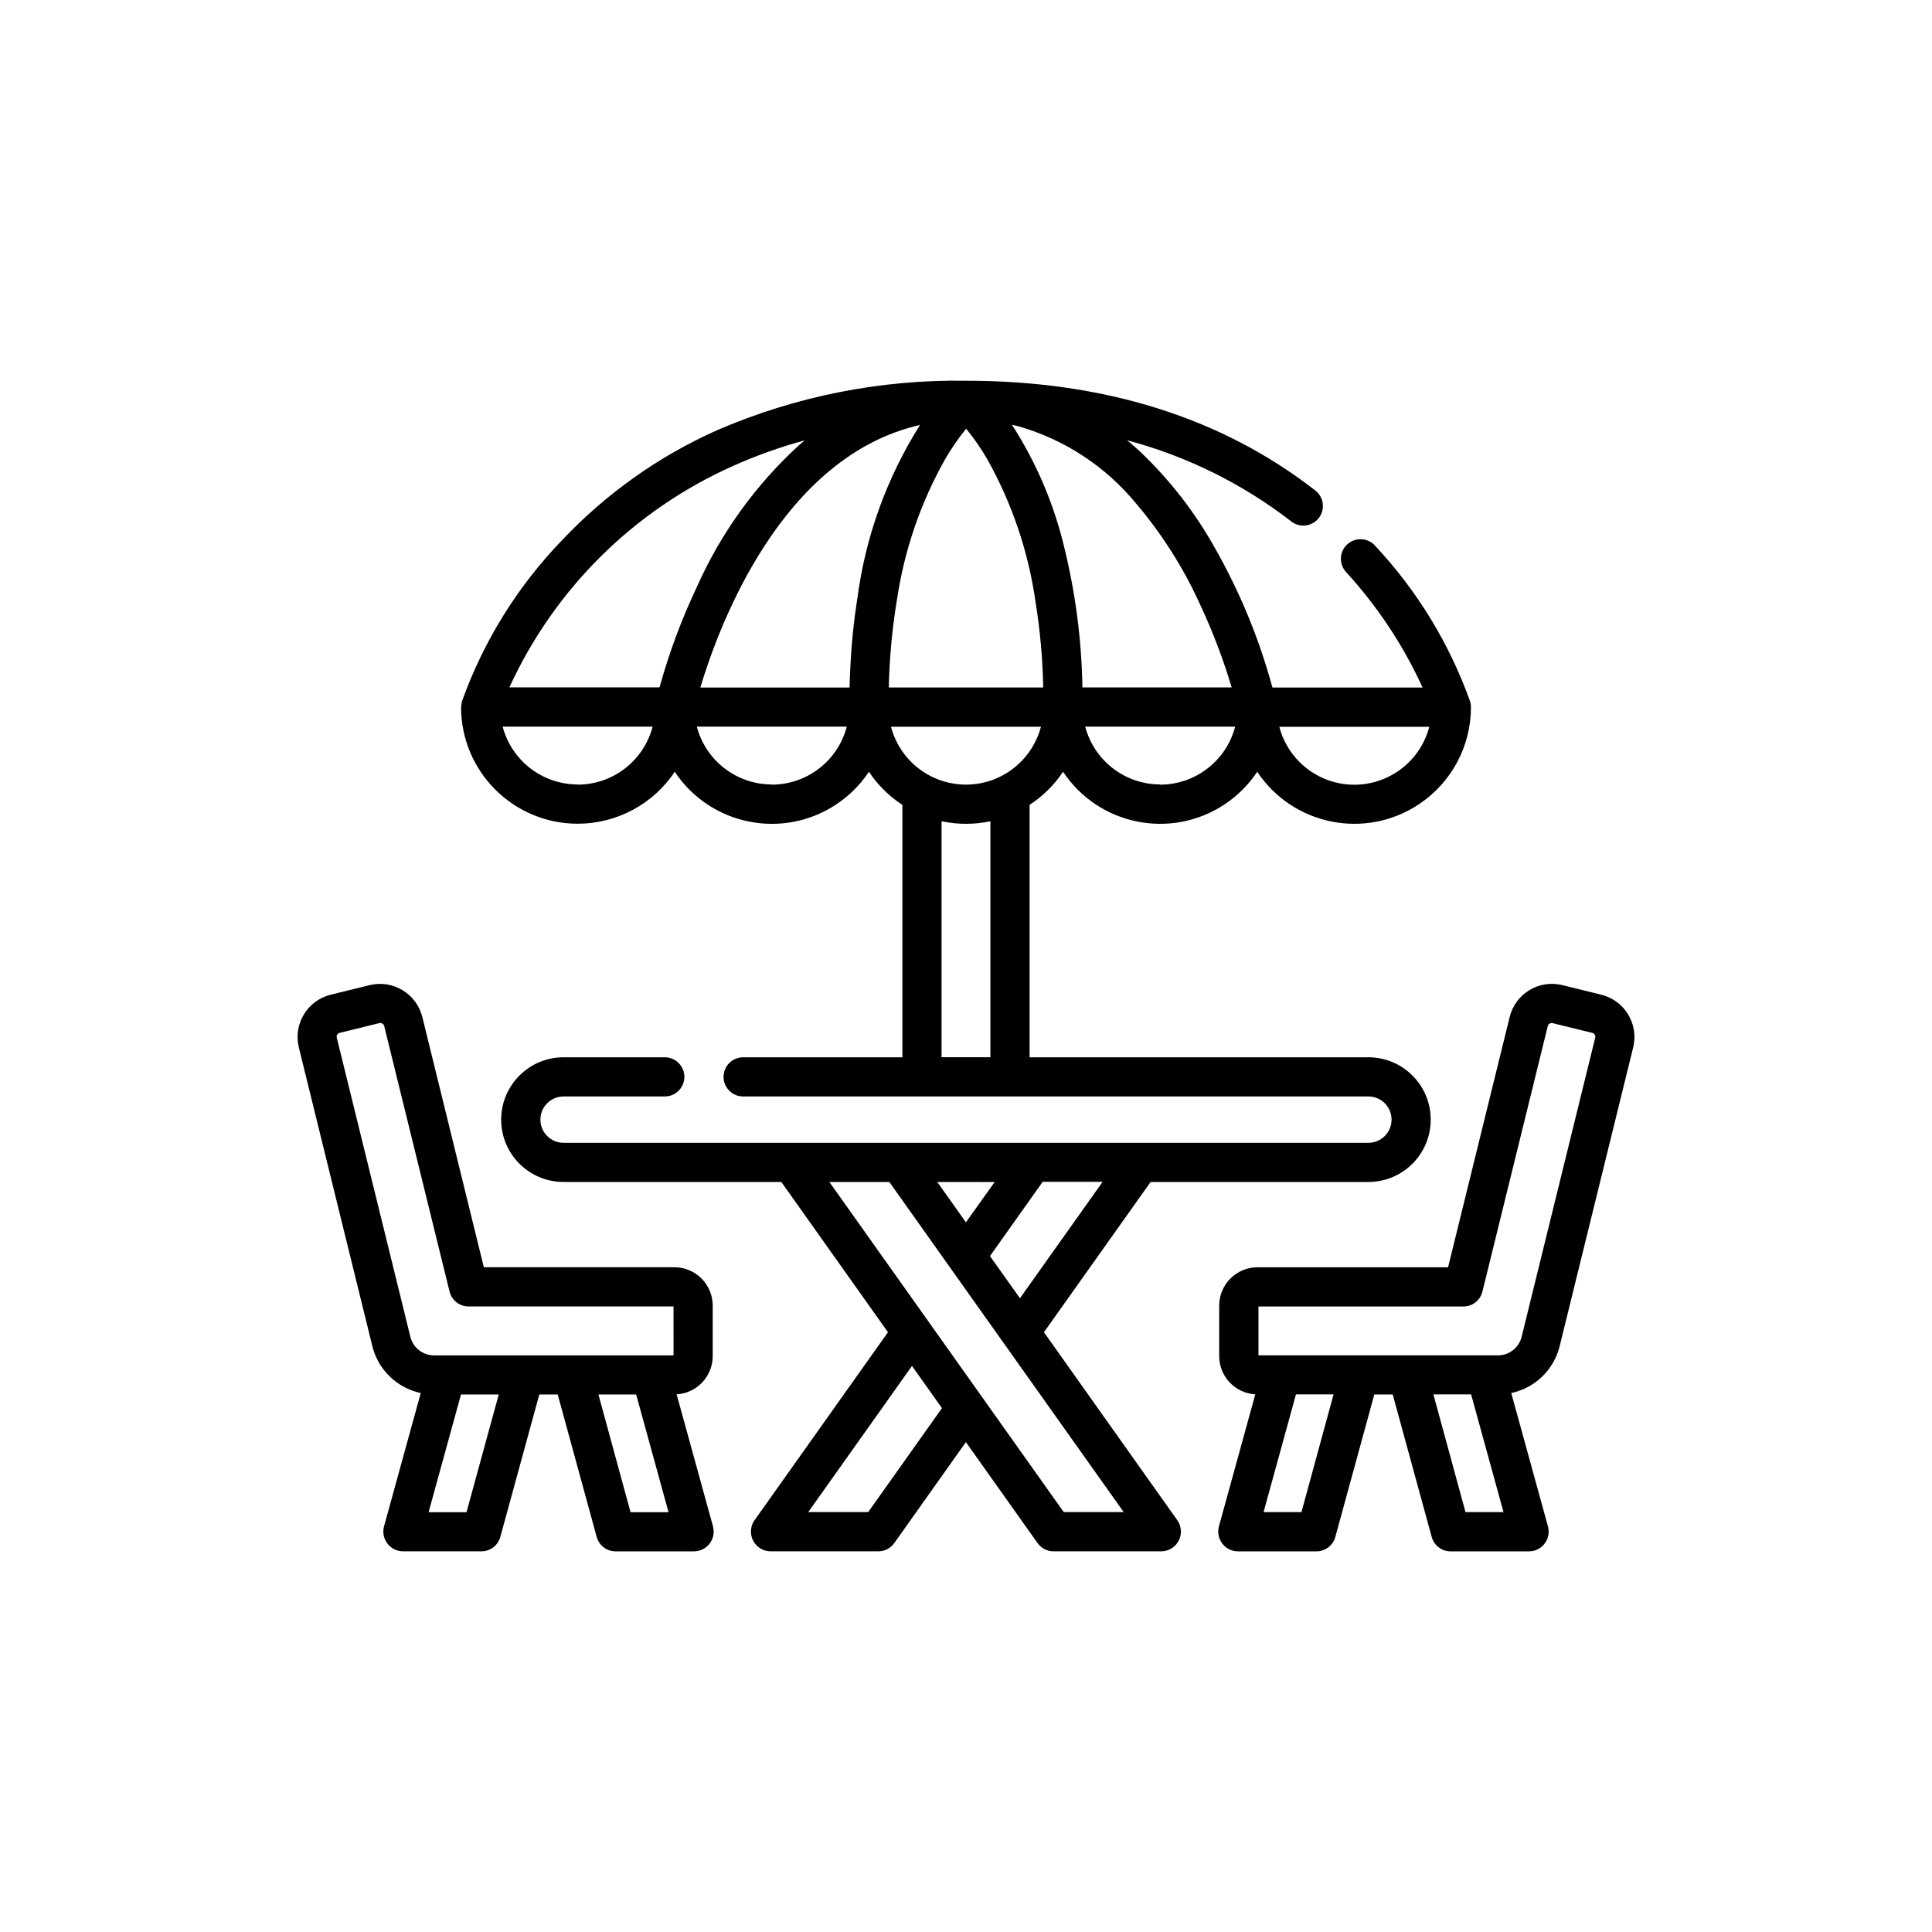
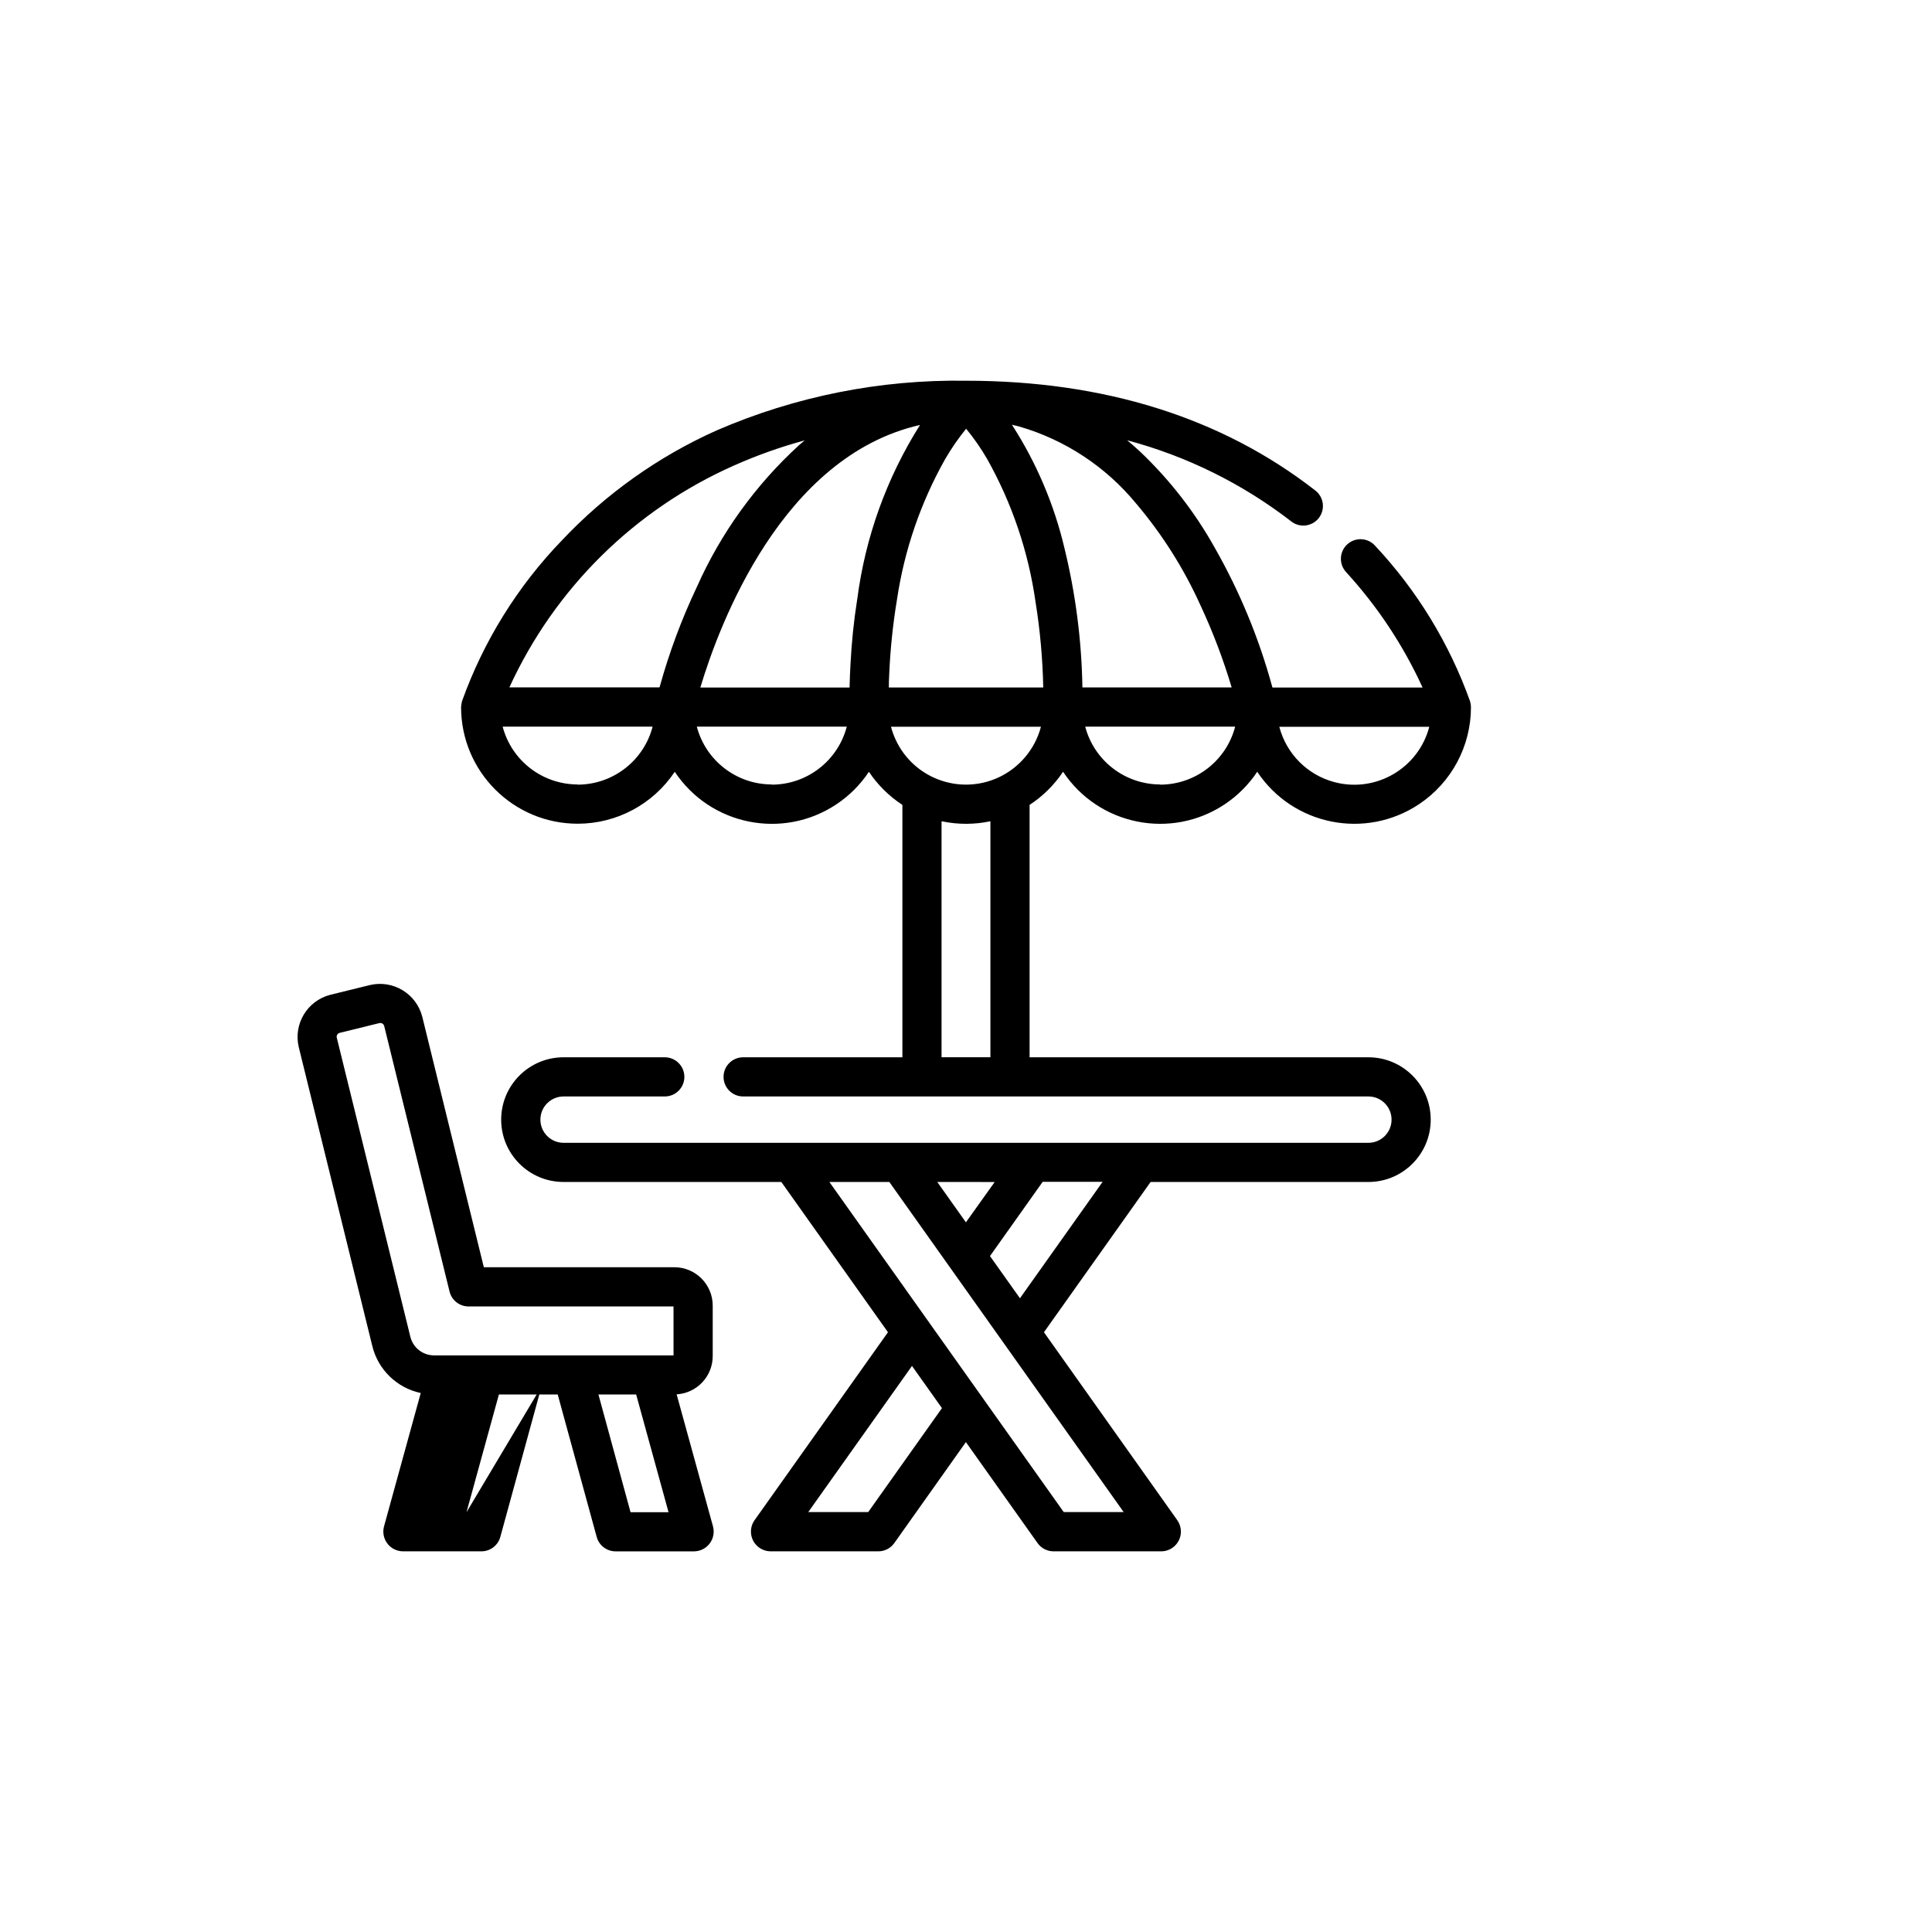
<svg xmlns="http://www.w3.org/2000/svg" version="1.1" id="Calque_1" x="0px" y="0px" viewBox="0 0 90.244 90.244" enable-background="new 0 0 90.244 90.244" xml:space="preserve">
  <g id="table" transform="translate(0.318 110.809)">
    <g id="Groupe_14" transform="translate(7.637 0)">
      <g id="Groupe_13">
        <path id="Tracé_42" d="M41.701-74.76c1.664,2.504,5.043,3.186,7.547,1.522     c0.604-0.401,1.121-0.918,1.522-1.522c1.667,2.505,5.048,3.185,7.554,1.518     c1.518-1.01,2.431-2.713,2.43-4.536c-0.001-0.094-0.015-0.187-0.043-0.276     c-0.965-2.697-2.473-5.168-4.431-7.259c-0.334-0.379-0.913-0.415-1.292-0.08     c-0.379,0.334-0.415,0.913-0.08,1.292c0.007,0.008,0.014,0.015,0.021,0.023     c1.462,1.598,2.665,3.415,3.565,5.385H51.481l-0.017-0.061     c-0.616-2.254-1.513-4.422-2.668-6.453c-0.935-1.677-2.119-3.202-3.513-4.522     c-0.191-0.177-0.388-0.348-0.589-0.515c2.78,0.74,5.384,2.027,7.66,3.786     c0.395,0.315,0.971,0.249,1.286-0.146c0.315-0.395,0.249-0.971-0.146-1.286     c-0.005-0.004-0.01-0.008-0.016-0.012c-4.368-3.4-9.855-5.123-16.312-5.123     l0,0c-4.003-0.062-7.973,0.729-11.646,2.32     c-2.723,1.218-5.178,2.963-7.225,5.133c-2.072,2.146-3.664,4.709-4.67,7.517     c-0.021,0.091-0.035,0.184-0.043,0.277c0.002,3.009,2.442,5.447,5.451,5.445     c1.82-0.001,3.52-0.911,4.53-2.426c1.664,2.504,5.043,3.186,7.547,1.522     c0.604-0.401,1.121-0.918,1.522-1.522c0.412,0.616,0.944,1.142,1.564,1.547     v11.789h-7.439c-0.505,0-0.915,0.41-0.915,0.915s0.41,0.915,0.915,0.915     h29.206c0.598,0,1.082,0.485,1.082,1.083c0,0.598-0.485,1.082-1.082,1.082H18.37     c-0.598,0-1.083-0.485-1.083-1.082c0-0.598,0.485-1.083,1.083-1.083h4.727     c0.505,0,0.915-0.41,0.915-0.915s-0.41-0.915-0.915-0.915h-4.727     c-1.608-0.001-2.913,1.301-2.915,2.909s1.301,2.913,2.909,2.915     c0.002,0,0.004,0,0.005,0h10.172l4.981,7.019l-6.239,8.79     c-0.288,0.421-0.18,0.995,0.241,1.283c0.149,0.102,0.325,0.158,0.505,0.161     h5.042c0.296,0,0.574-0.143,0.746-0.385l3.345-4.717l3.348,4.717     c0.172,0.242,0.45,0.385,0.746,0.385h5.042     c0.51-0.009,0.916-0.429,0.907-0.939c-0.003-0.181-0.059-0.356-0.161-0.505     l-6.236-8.79l4.982-7.019h10.172c1.608,0,2.912-1.304,2.912-2.912     s-1.304-2.912-2.912-2.912l0,0H40.137v-11.789     C40.757-73.618,41.289-74.144,41.701-74.76z M58.807-76.86     c-0.505,1.934-2.483,3.093-4.417,2.588c-1.267-0.331-2.257-1.321-2.588-2.588     H58.807z M38.507-55.597l-1.344,1.883l-1.339-1.886L38.507-55.597z M32.6-40.181     h-2.8l4.844-6.825l1.4,1.971L32.6-40.181z M44.531-40.181h-2.8     L30.785-55.6h2.8L44.531-40.181z M39.687-50.167l-1.4-1.971l2.461-3.467     h2.8L39.687-50.167z M46.235-74.167c-1.644-0.003-3.08-1.111-3.5-2.7h7.005     c-0.417,1.595-1.857,2.708-3.505,2.709L46.235-74.167z M39.324-90.967     l0.063,0.015c0.086,0.02,0.172,0.041,0.257,0.063     c2.141,0.619,4.045,1.871,5.462,3.591c1.22,1.437,2.234,3.039,3.01,4.757     c0.58,1.243,1.068,2.527,1.46,3.841h-6.972c0-0.013,0-0.025,0-0.038     c-0.039-2.174-0.319-4.337-0.834-6.45c-0.48-2.04-1.303-3.983-2.435-5.746     l-0.024-0.037L39.324-90.967z M19.024-74.167c-1.644-0.003-3.08-1.111-3.5-2.7     h7.005c-0.416,1.593-1.854,2.706-3.501,2.709L19.024-74.167z M22.853-78.725     l-0.007,0.024h-7.008c2.114-4.616,5.841-8.3,10.482-10.359     c1.073-0.478,2.18-0.872,3.313-1.18c-0.085,0.071-0.17,0.143-0.255,0.216     c-2.035,1.858-3.664,4.117-4.784,6.635c-0.713,1.504-1.294,3.067-1.737,4.672     L22.853-78.725z M28.093-74.167c-1.644-0.003-3.08-1.111-3.5-2.7h7.005     c-0.416,1.593-1.854,2.706-3.501,2.709L28.093-74.167z M32.082-82.819v0.025     c-0.156,0.994-0.259,1.995-0.31,3c-0.021,0.365-0.035,0.732-0.044,1.1h-6.97     c0.881-2.941,3.811-10.8,10.261-12.265c-1.559,2.47-2.56,5.251-2.933,8.148     L32.082-82.819z M33.579-79.281c0.05-1.185,0.172-2.365,0.366-3.535     c0.344-2.303,1.107-4.524,2.251-6.553c0.289-0.496,0.615-0.968,0.976-1.414     l0.009,0.011c0.364,0.442,0.691,0.914,0.978,1.41     c1.159,2.065,1.924,4.327,2.256,6.671c0.213,1.321,0.333,2.656,0.36,3.994l0,0     h-7.212C33.563-78.89,33.568-79.085,33.579-79.281z M38.307-61.424h-2.282v-11.024     l0.039,0.007c0.74,0.152,1.504,0.149,2.243-0.007V-61.424z M38.676-74.49     c-1.818,0.834-3.967,0.037-4.801-1.781c-0.088-0.191-0.158-0.389-0.212-0.592     h7.005C40.391-75.814,39.66-74.944,38.676-74.49z" />
      </g>
    </g>
    <g id="Groupe_16" transform="translate(43.009 28.17)">
      <g id="Groupe_15">
-         <path id="Tracé_43" d="M31.487-92.512l-1.854-0.456     c-1.08-0.256-2.165,0.401-2.439,1.476l-2.881,11.707h-8.9     c-0.989,0.001-1.79,0.802-1.791,1.791v2.36     c0.001,0.947,0.74,1.729,1.685,1.786l-1.7,6.175     c-0.129,0.494,0.168,1,0.662,1.128c0.072,0.019,0.146,0.029,0.22,0.03     h3.675c0.412-0,0.773-0.276,0.882-0.673l1.821-6.654h0.86l1.821,6.654     c0.109,0.397,0.47,0.673,0.882,0.673h3.669     c0.509-0.005,0.918-0.422,0.913-0.931c-0.001-0.077-0.011-0.153-0.031-0.227     l-1.717-6.237c1.112-0.236,1.992-1.088,2.262-2.193l3.438-13.97     C33.218-91.152,32.561-92.237,31.487-92.512z M17.464-68.347h-1.77l1.513-5.5h1.757     L17.464-68.347z M25.127-68.347l-1.5-5.5h1.762l1.513,5.5H25.127z M31.186-90.51     l-3.437,13.972c-0.125,0.51-0.583,0.869-1.108,0.868H15.456v-2.282h9.574     c0.422-0,0.789-0.29,0.888-0.7l3.052-12.4     c0.026-0.099,0.126-0.159,0.225-0.136l1.855,0.456     C31.147-90.707,31.208-90.608,31.186-90.51z" />
-       </g>
+         </g>
    </g>
    <g id="Groupe_18" transform="translate(0 28.171)">
      <g id="Groupe_17">
-         <path id="Tracé_44" d="M32.988-67.675l-1.7-6.175     c0.945-0.057,1.684-0.839,1.685-1.786v-2.36     c-0.001-0.989-0.802-1.79-1.791-1.791h-8.9l-2.877-11.706     c-0.278-1.072-1.36-1.727-2.439-1.476l-1.854,0.456     c-1.075,0.275-1.731,1.36-1.476,2.44l3.437,13.968     c0.27,1.105,1.15,1.957,2.262,2.193l-1.717,6.237     c-0.129,0.494,0.166,0.999,0.66,1.128c0.073,0.019,0.147,0.029,0.222,0.03     h3.67c0.412-0,0.773-0.276,0.882-0.673l1.821-6.653h0.86l1.821,6.654     c0.109,0.397,0.47,0.673,0.882,0.673h3.669     c0.511-0.007,0.92-0.426,0.913-0.937     C33.017-67.528,33.007-67.602,32.988-67.675z M21.472-68.343h-1.771l1.514-5.5     h1.764L21.472-68.343z M29.135-68.343l-1.5-5.5h1.762l1.513,5.5H29.135z M31.143-75.67     H19.958c-0.525,0.001-0.983-0.358-1.108-0.868l-3.437-13.972     c-0.025-0.1,0.036-0.2,0.136-0.225l1.854-0.456     c0.099-0.023,0.199,0.037,0.225,0.136l3.052,12.4     c0.099,0.41,0.466,0.699,0.888,0.7h9.574L31.143-75.67z" />
+         <path id="Tracé_44" d="M32.988-67.675l-1.7-6.175     c0.945-0.057,1.684-0.839,1.685-1.786v-2.36     c-0.001-0.989-0.802-1.79-1.791-1.791h-8.9l-2.877-11.706     c-0.278-1.072-1.36-1.727-2.439-1.476l-1.854,0.456     c-1.075,0.275-1.731,1.36-1.476,2.44l3.437,13.968     c0.27,1.105,1.15,1.957,2.262,2.193l-1.717,6.237     c-0.129,0.494,0.166,0.999,0.66,1.128c0.073,0.019,0.147,0.029,0.222,0.03     h3.67c0.412-0,0.773-0.276,0.882-0.673l1.821-6.653h0.86l1.821,6.654     c0.109,0.397,0.47,0.673,0.882,0.673h3.669     c0.511-0.007,0.92-0.426,0.913-0.937     C33.017-67.528,33.007-67.602,32.988-67.675z M21.472-68.343l1.514-5.5     h1.764L21.472-68.343z M29.135-68.343l-1.5-5.5h1.762l1.513,5.5H29.135z M31.143-75.67     H19.958c-0.525,0.001-0.983-0.358-1.108-0.868l-3.437-13.972     c-0.025-0.1,0.036-0.2,0.136-0.225l1.854-0.456     c0.099-0.023,0.199,0.037,0.225,0.136l3.052,12.4     c0.099,0.41,0.466,0.699,0.888,0.7h9.574L31.143-75.67z" />
      </g>
    </g>
  </g>
</svg>